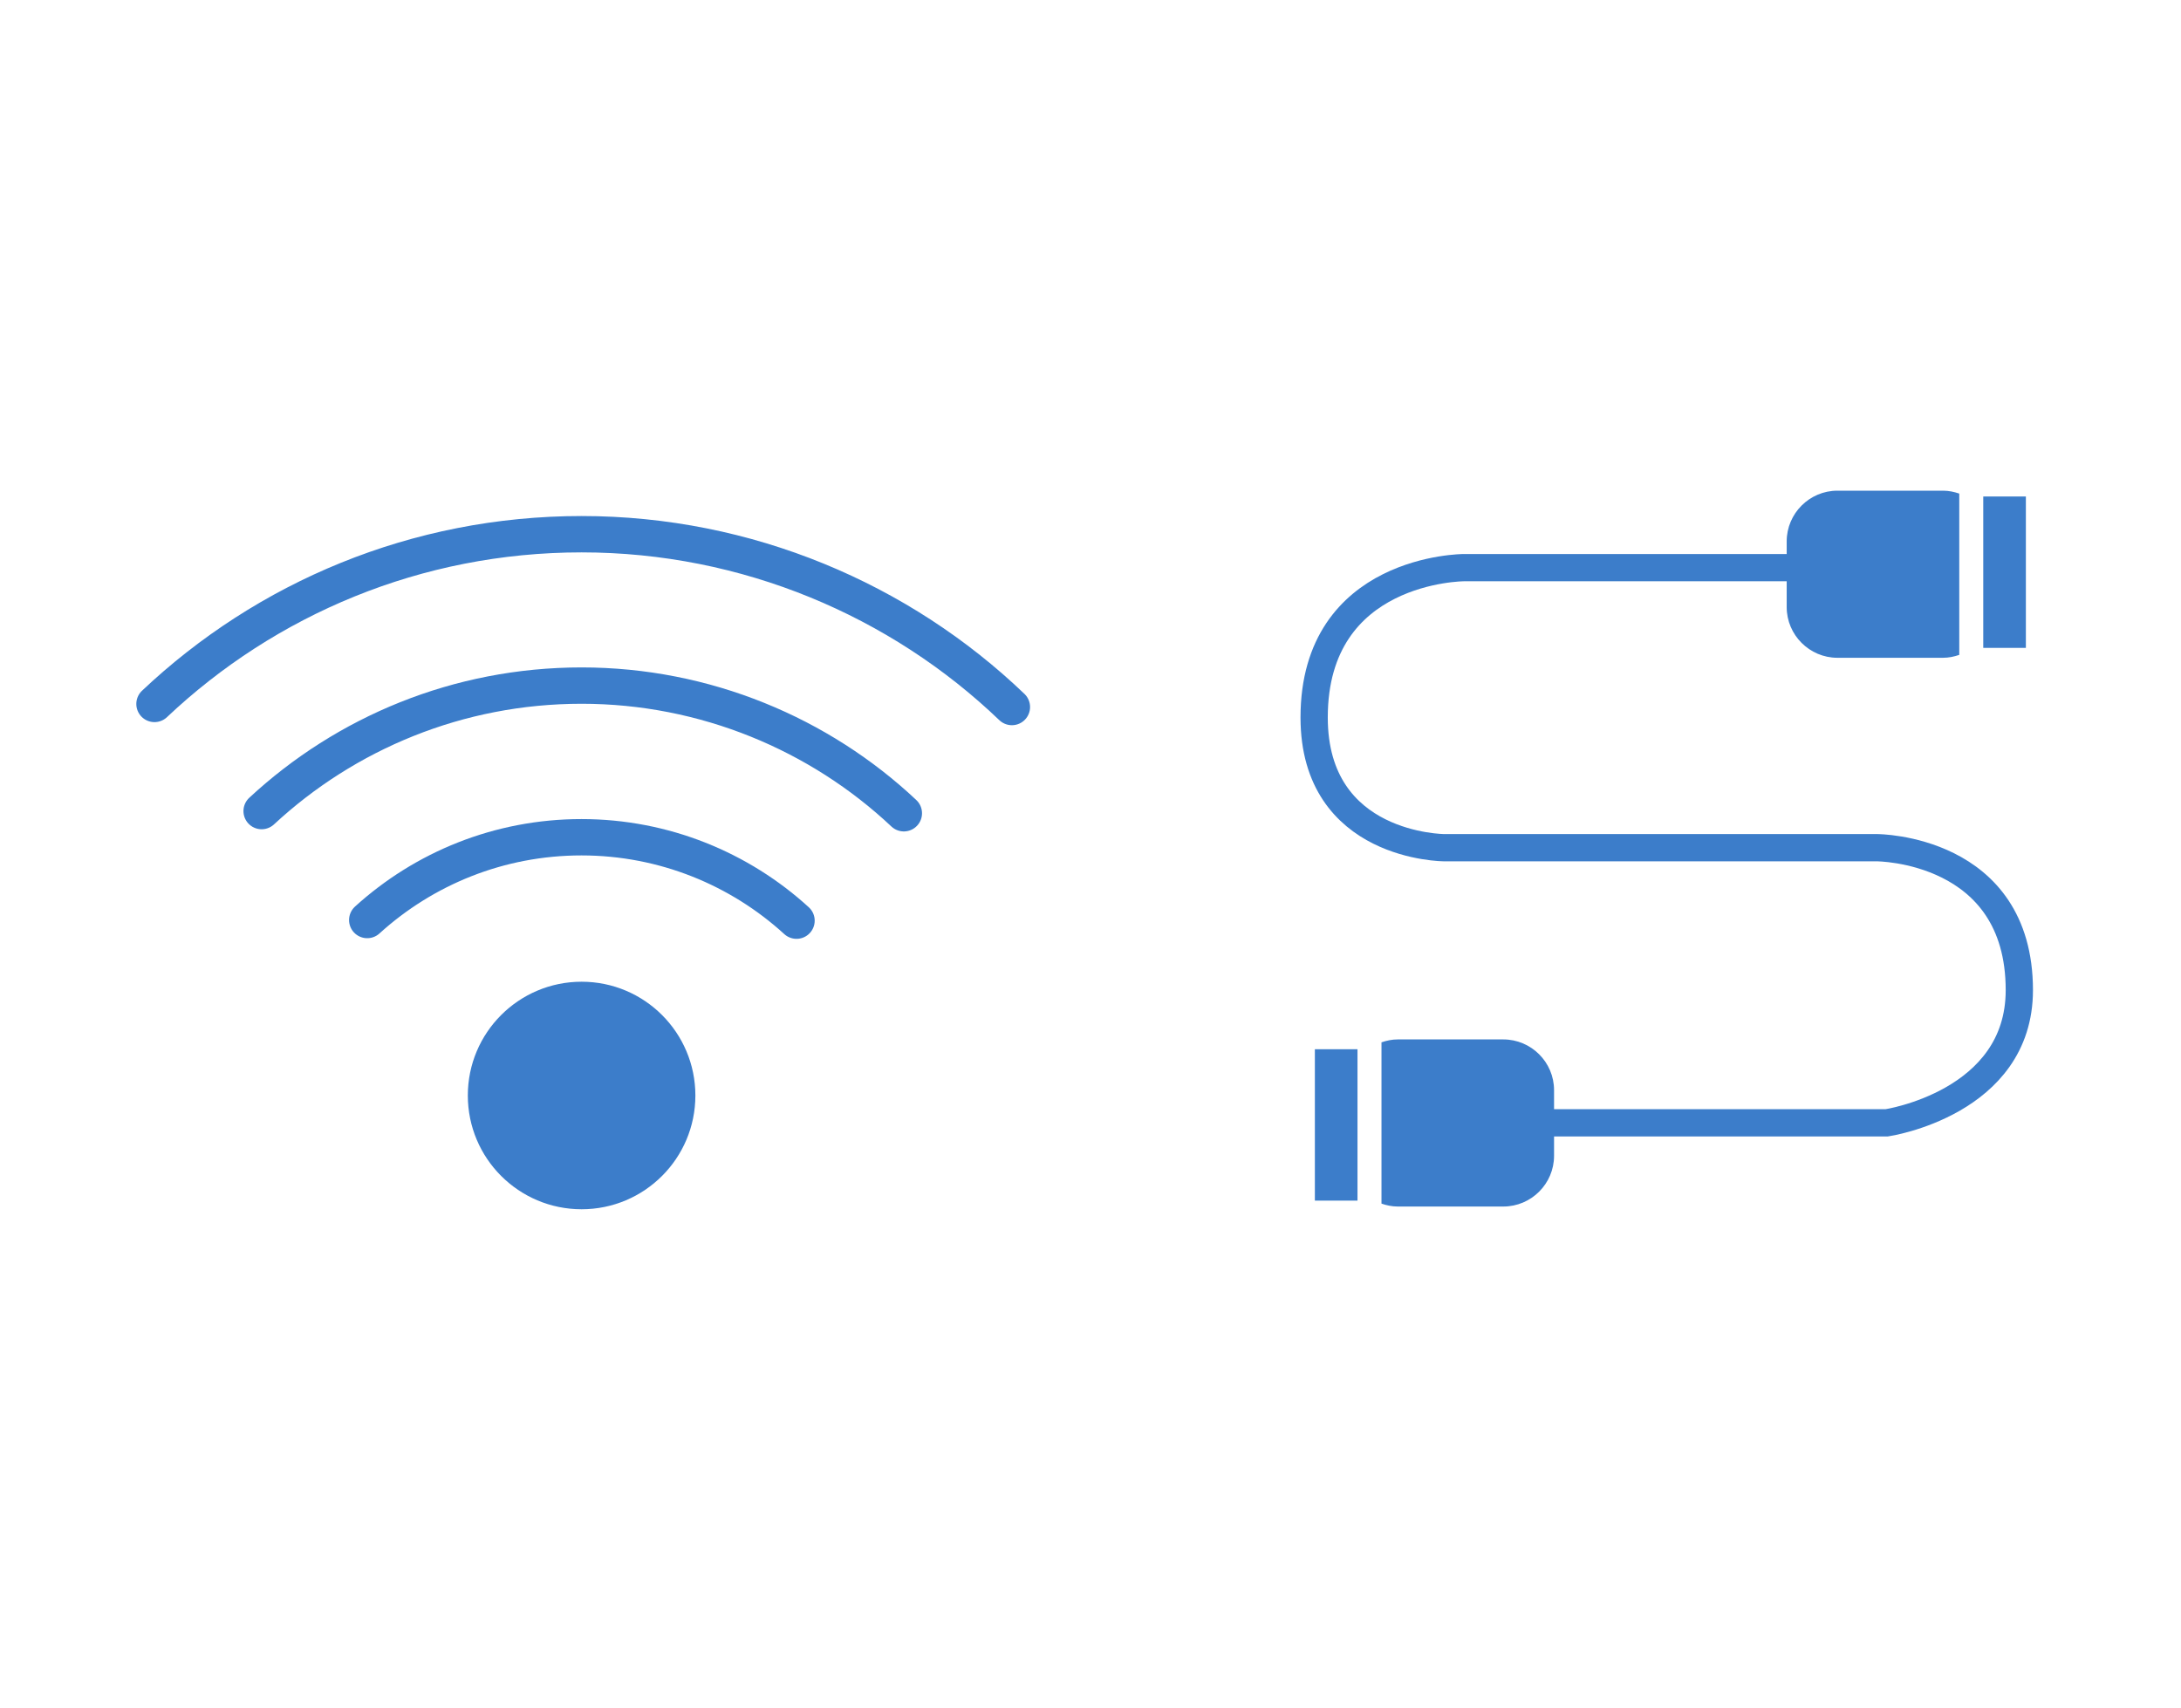
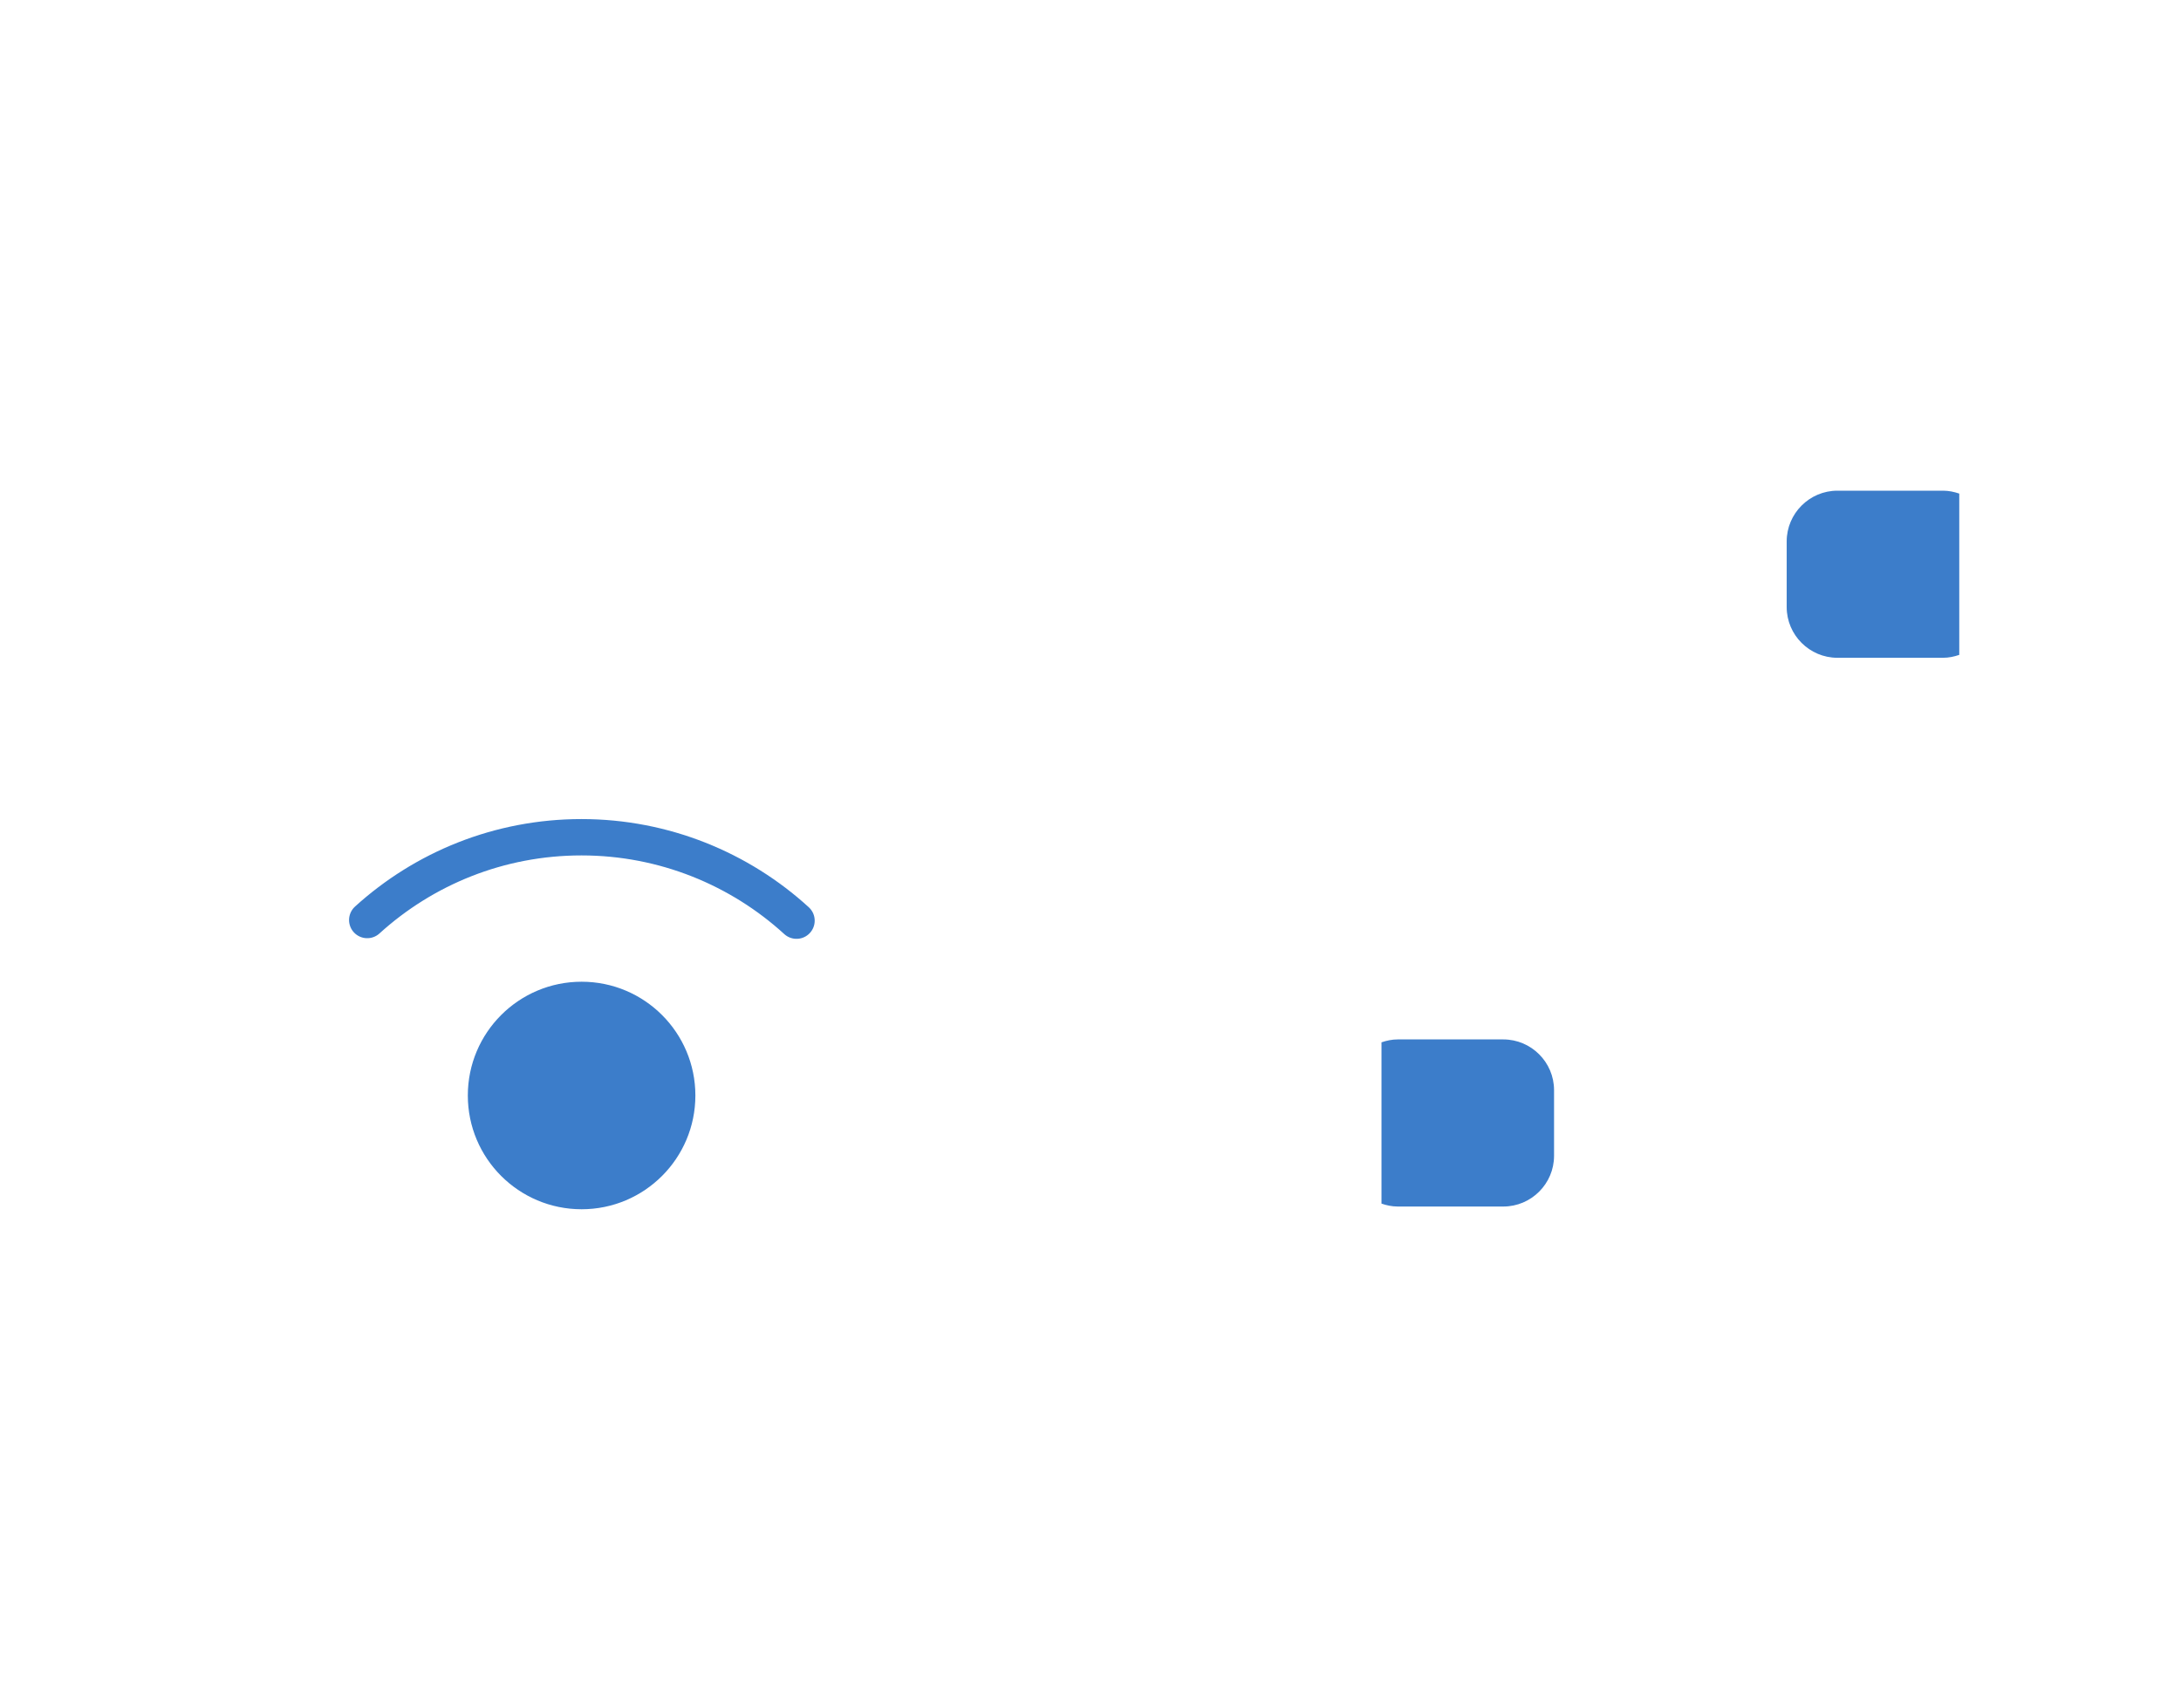
<svg xmlns="http://www.w3.org/2000/svg" width="240" height="188" viewBox="0 0 240 188" fill="none">
  <path d="M64 133.08C70.915 133.08 76.52 127.475 76.52 120.56C76.52 113.645 70.915 108.04 64 108.04C57.085 108.04 51.48 113.645 51.48 120.56C51.48 127.475 57.085 133.08 64 133.08Z" fill="#3C7DCA" />
  <path d="M40.41 101.25C46.64 95.59 54.91 92.14 63.99 92.14C73.07 92.14 81.41 95.62 87.65 101.32" stroke="#3C7DCA" stroke-width="4" stroke-miterlimit="10" stroke-linecap="round" />
-   <path d="M28.79 89.26C38.03 80.69 50.4 75.45 64 75.45C77.6 75.45 90.2 80.79 99.46 89.5" stroke="#3C7DCA" stroke-width="4" stroke-miterlimit="10" stroke-linecap="round" />
-   <path d="M17 77.47C29.26 65.89 45.8 58.79 64 58.79C82.2 58.79 99.06 66.03 111.35 77.81" stroke="#3C7DCA" stroke-width="4" stroke-miterlimit="10" stroke-linecap="round" />
-   <path d="M201.48 62.47H161.1C161.1 62.47 144.61 62.47 144.61 78.96C144.61 93.29 158.94 93.29 158.94 93.29H206.53C206.53 93.29 222.21 93.29 222.21 108.97C222.21 121.41 207.61 123.57 207.61 123.57H170.84" stroke="#3C7DCA" stroke-width="3" stroke-miterlimit="10" />
  <path d="M165.43 114.39H153.8C153.17 114.39 152.58 114.52 152.02 114.71V132.46C152.58 132.65 153.18 132.78 153.8 132.78H165.43C168.5 132.78 171.01 130.27 171.01 127.2V119.97C171.01 116.9 168.5 114.39 165.43 114.39Z" fill="#3C7DCA" />
-   <path d="M149.38 115.47H144.69V132.13H149.38V115.47Z" fill="#3C7DCA" />
  <path d="M202.19 72.39H213.82C214.45 72.39 215.04 72.26 215.6 72.07V54.32C215.04 54.13 214.44 54 213.82 54H202.19C199.12 54 196.61 56.51 196.61 59.58V66.81C196.61 69.88 199.12 72.39 202.19 72.39Z" fill="#3C7DCA" />
-   <path d="M218.24 71.3H222.93V54.64H218.24V71.3Z" fill="#3C7DCA" />
</svg>